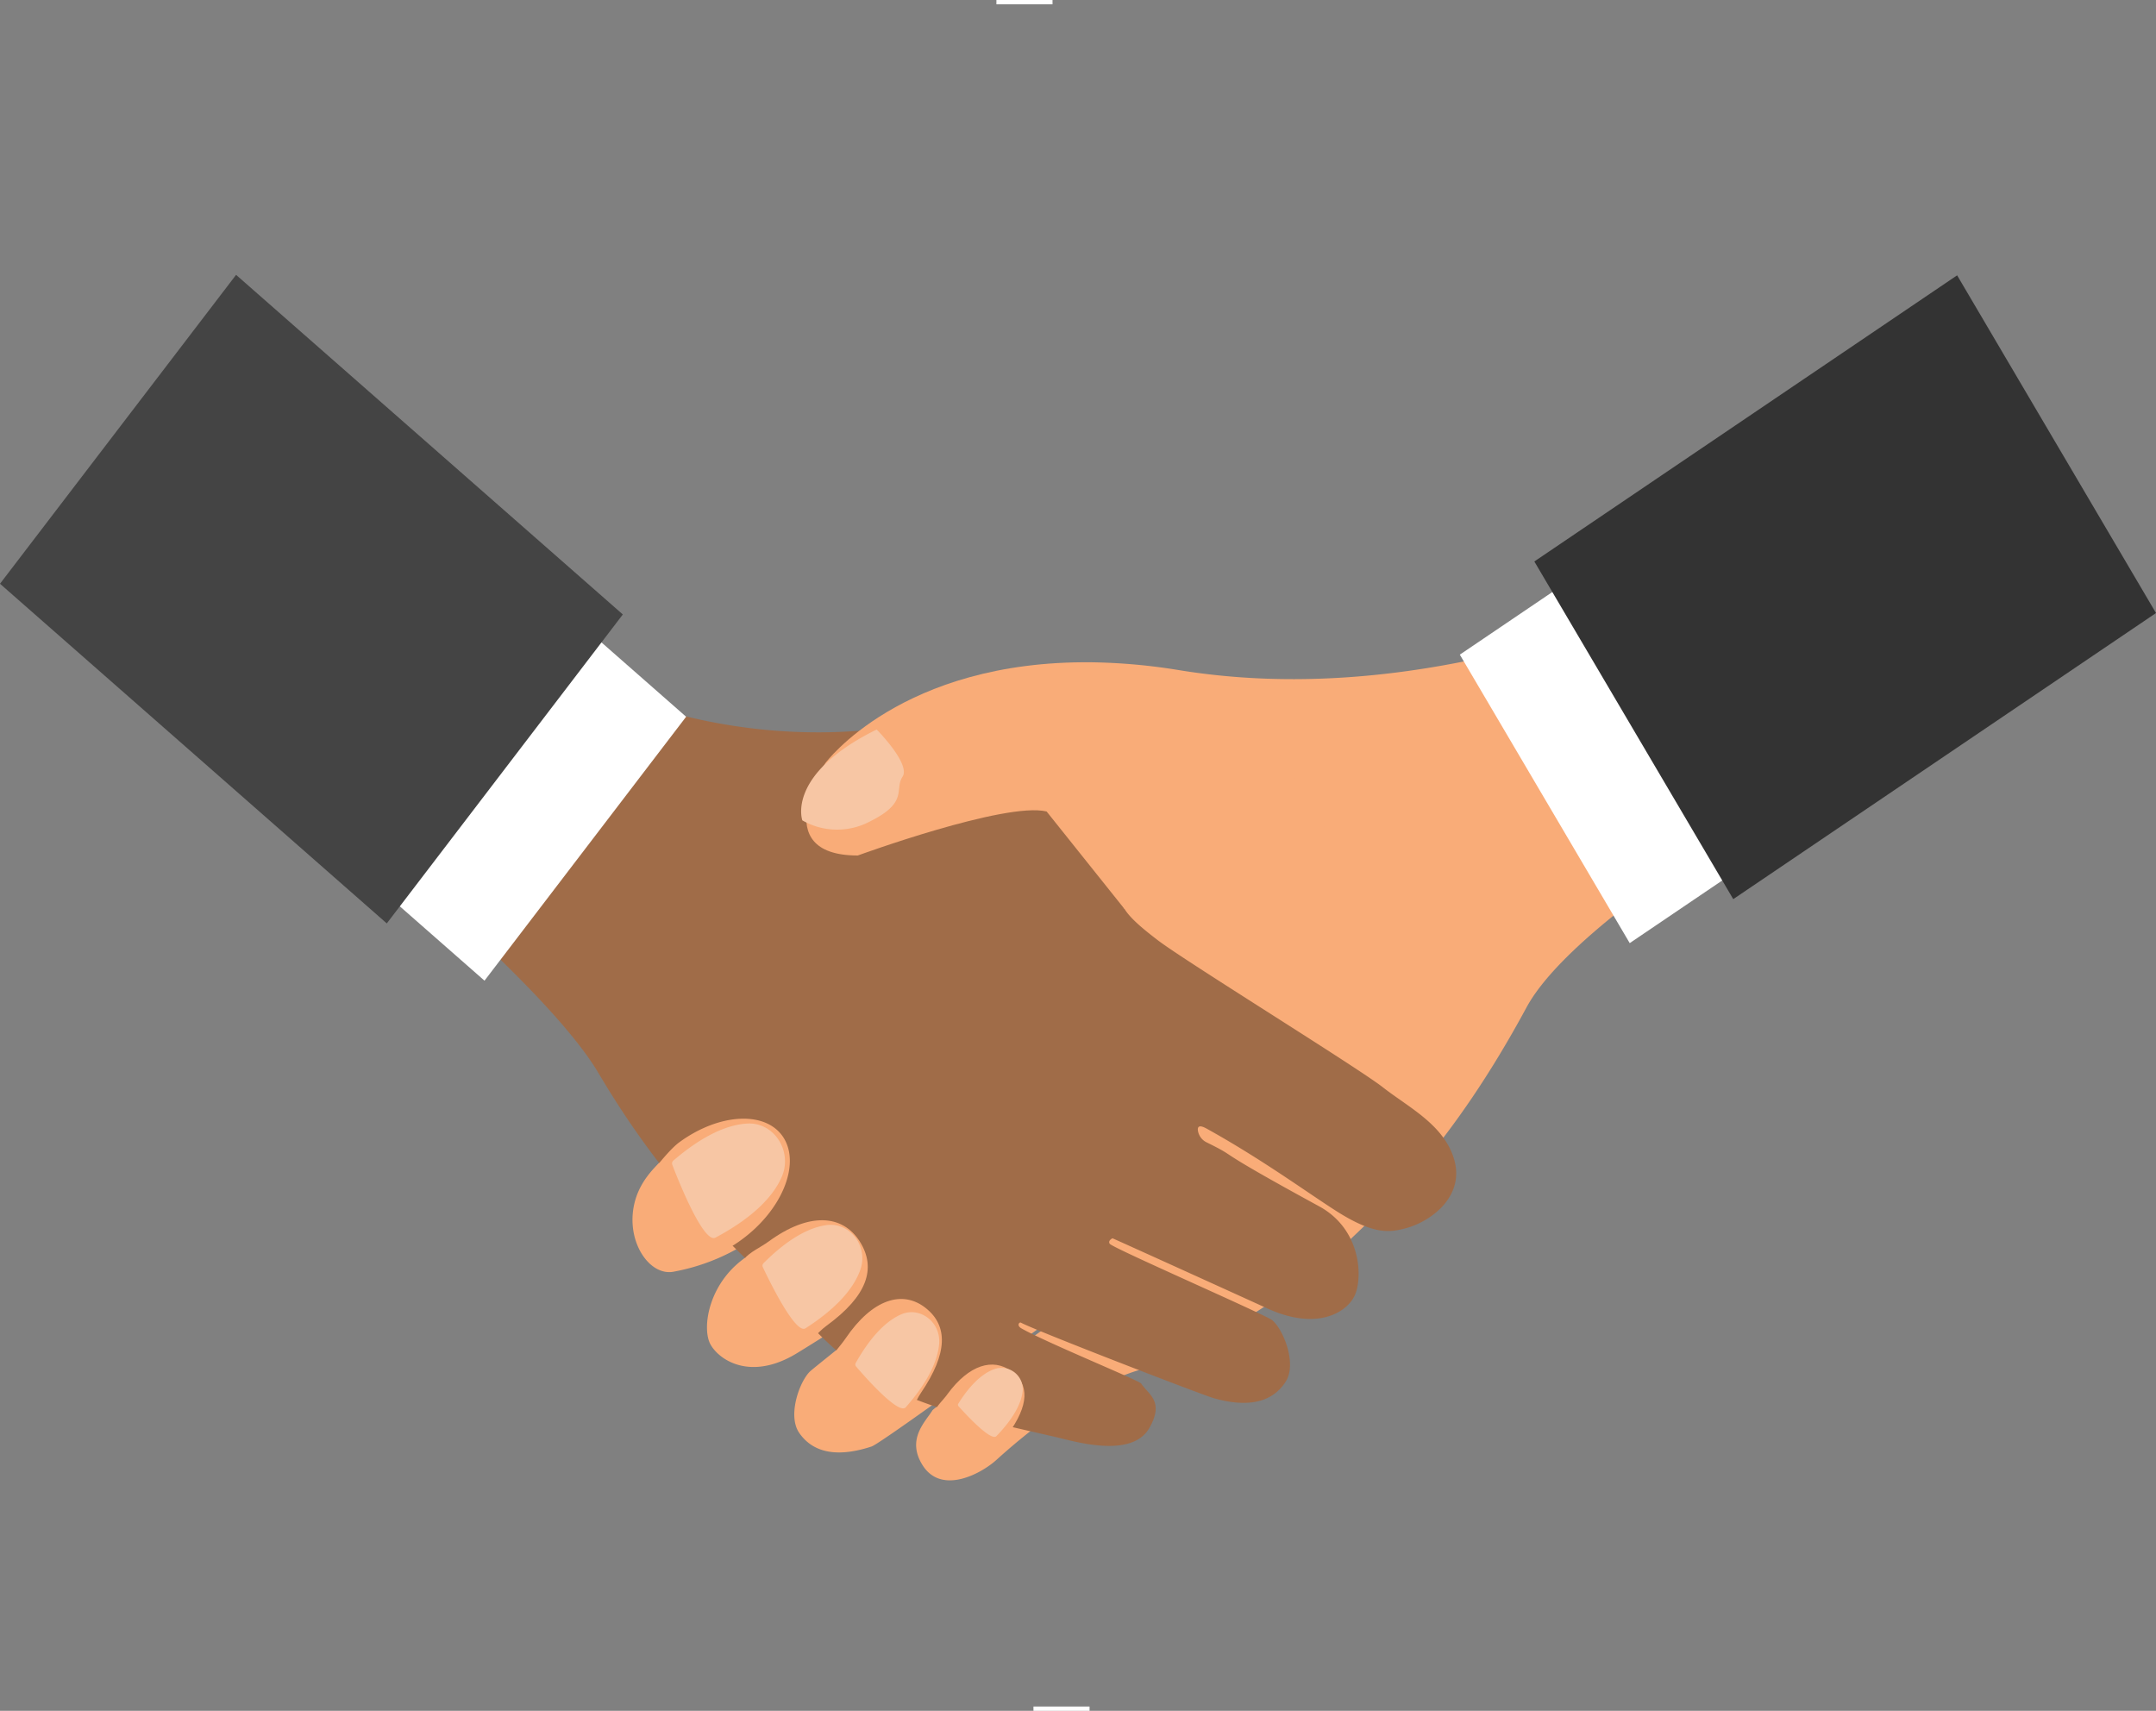
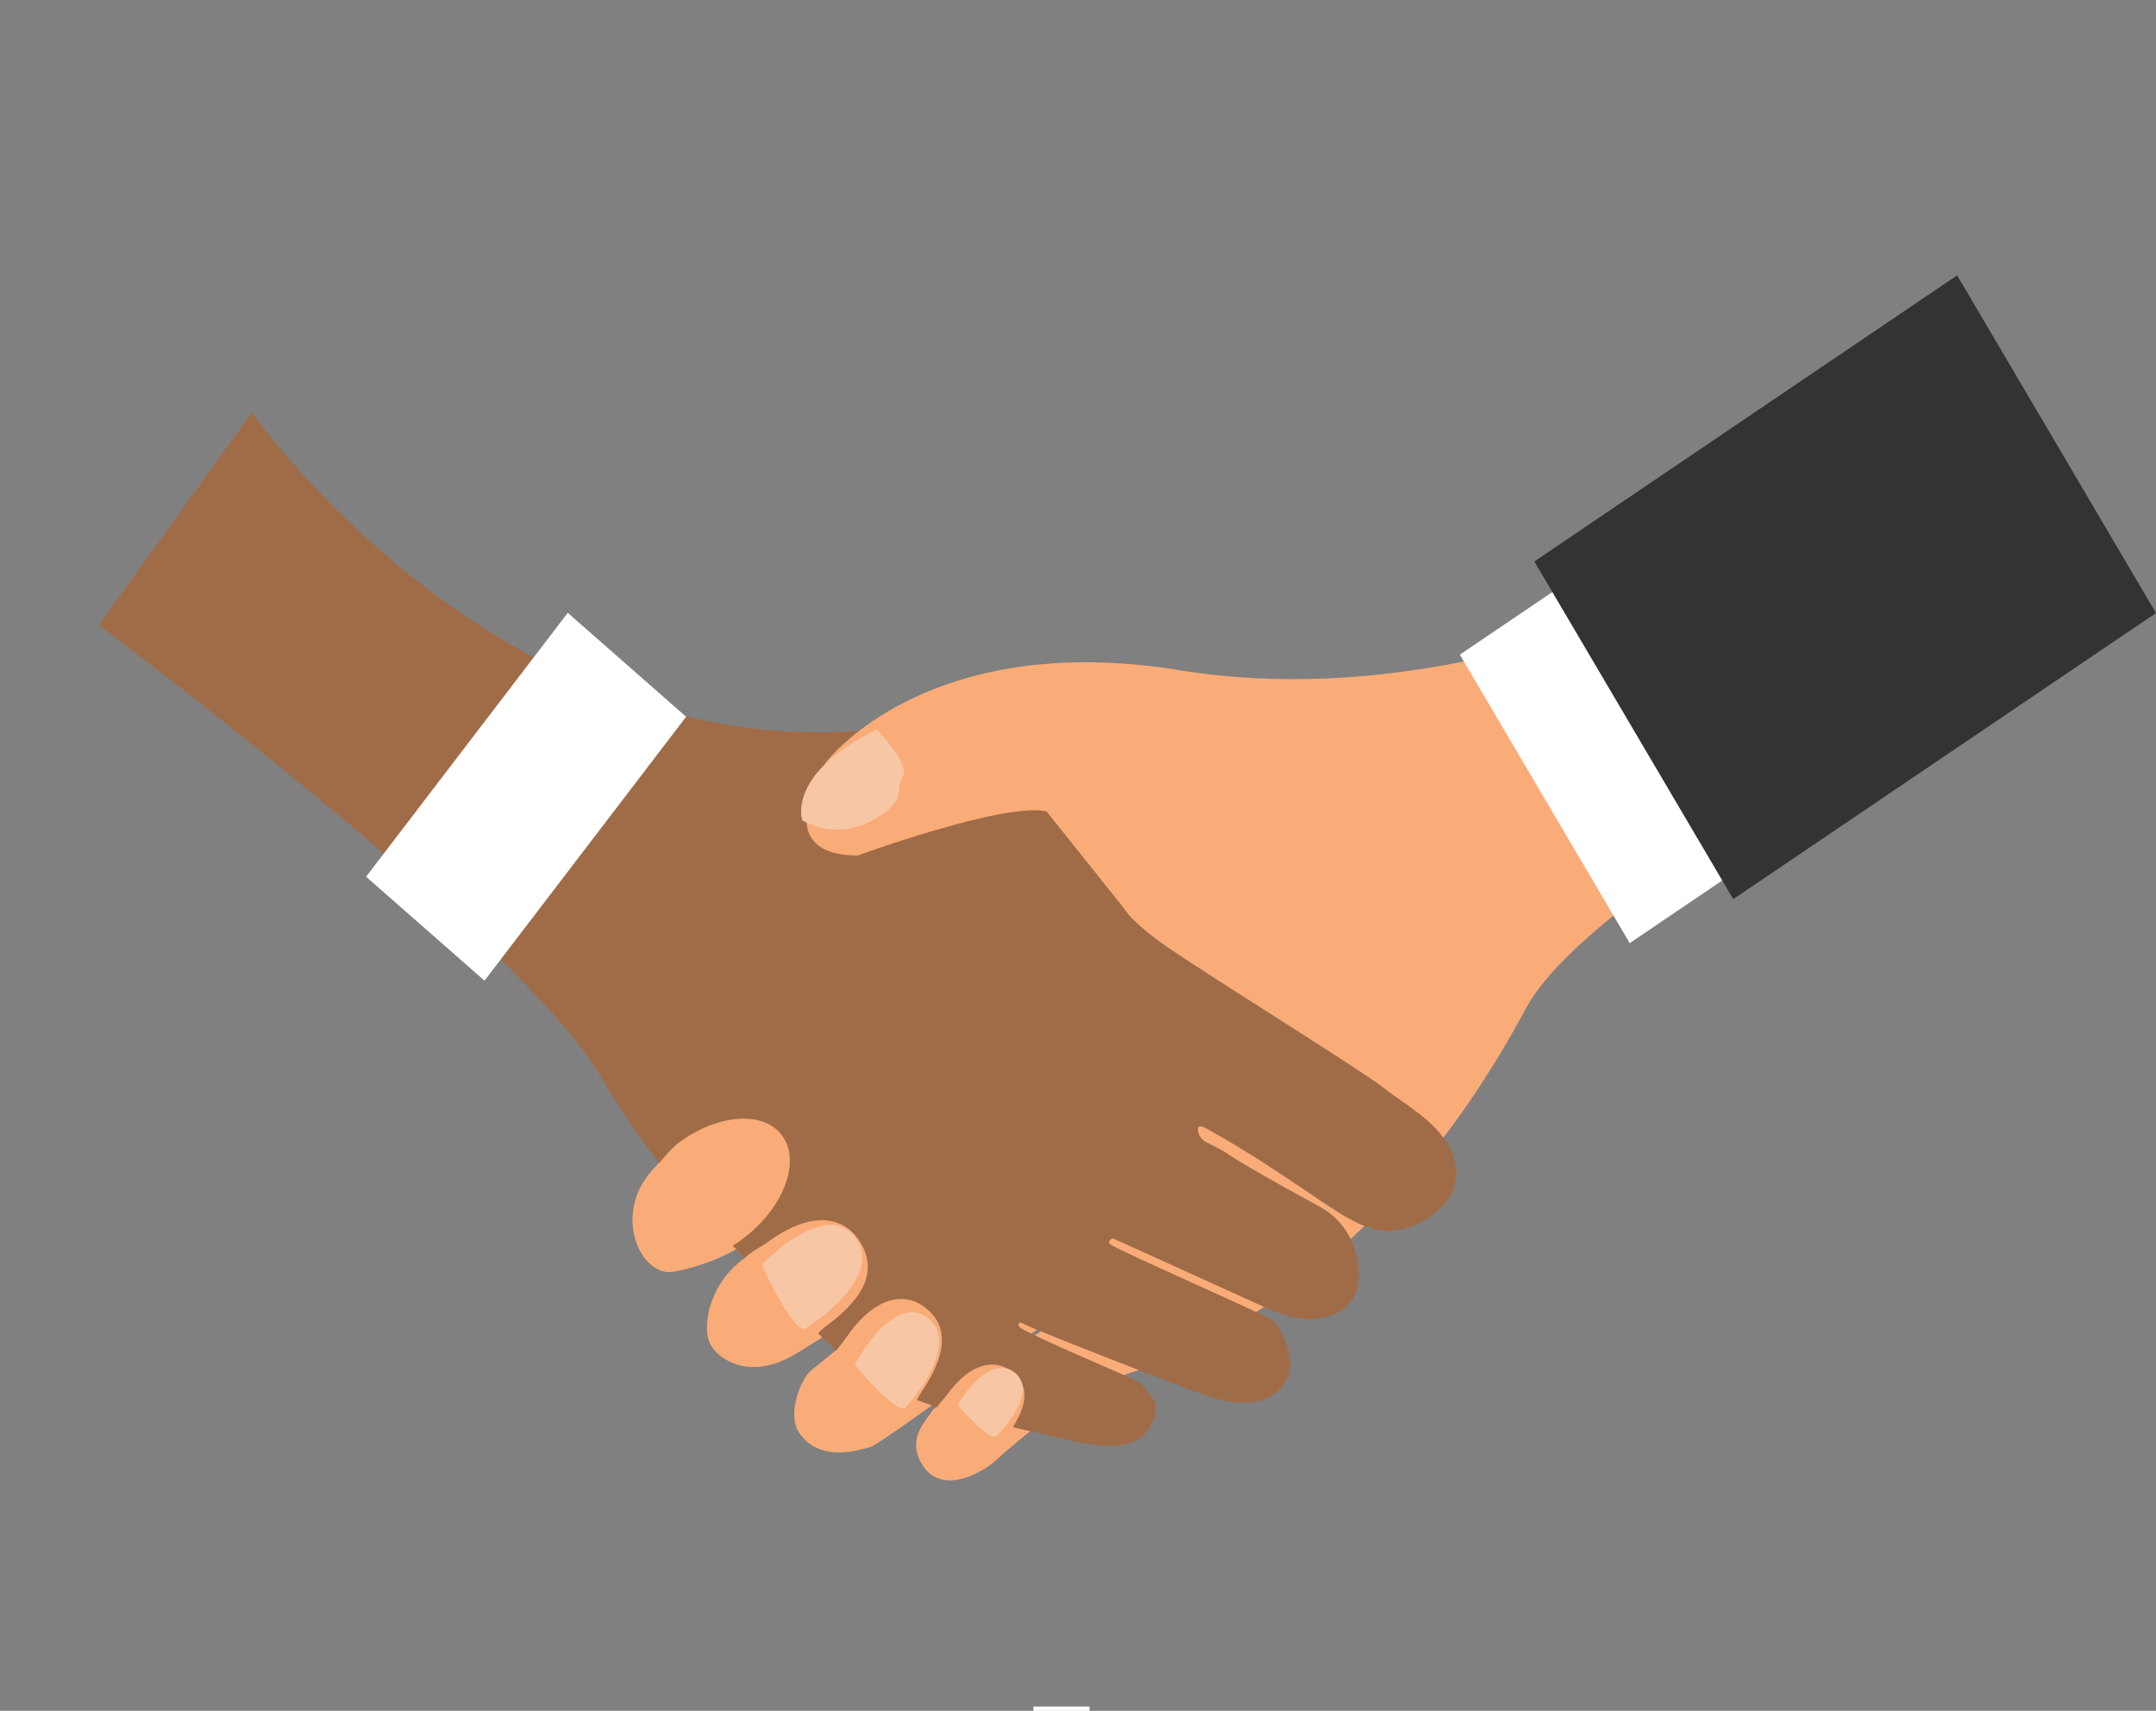
<svg xmlns="http://www.w3.org/2000/svg" viewBox="0 0 500 396.76">
  <rect x="0" y="0" width="500" height="396.76" fill="#808080" stroke="none" />
  <defs>
    <style>.cls-1{fill:none;stroke:#fff;stroke-miterlimit:10;}.cls-2{fill:#f9ac78;}.cls-3{fill:#a06c48;}.cls-4{fill:#f7c6a4;}.cls-5{fill:#fff;}.cls-6{fill:#444;}.cls-7{fill:#333;}</style>
  </defs>
  <title>creating-partnerships</title>
  <g id="Layer_1" data-name="Layer 1">
    <line class="cls-1" x1="239.67" y1="396.26" x2="252.68" y2="396.26" />
-     <line class="cls-1" x1="231.08" y1="0.5" x2="244.09" y2="0.5" />
  </g>
  <g id="Layer_2" data-name="Layer 2">
    <path class="cls-2" d="M242.72,241.6c9.58,2.29,6.25,8.19.12,13.31s-74,55-79.72,59.85-13.48,9.08-15.77,16.89c-2.68,9.15,3.16,18,9.07,16.64a47.61,47.61,0,0,0,18.84-8c6.7-4.69,25.68-26.55,38.23-34.24,1.78-1.09,2.13-.47,2,.44a3.61,3.61,0,0,1-1.88,2.74c-8.17,4.48-13.59,19.47-39.47,35-9.76,5.85-11.49,17.06-9.39,20.93,2,3.66,9.38,8.67,20.19,2a441.87,441.87,0,0,0,51.3-36.66s1.17.49.69,1.25c-.65,1-47.55,38.3-49,39.64-2.44,2.22-5.4,10.27-2.57,14.34,3.56,5.13,9.72,5.46,16.77,3.14,2.68-.88,52.71-37.72,56.07-39.74.38-.22,1.12.61-.05,1.34-5.53,3.47-41.46,29.25-41.9,30-1.6,2.64-6.08,6.65-2.33,12.68,4.39,7.07,13.68,2,17.18-1.19,24.2-21.9,38.71-21.88,39.17-22.12,17.41-9.26,31.69-18.36,41.48-27.67s25.08-23.31,42.25-55.1S486.14,198.4,486.14,198.4L465,149.06s-96.64,75.12-191.4,59.79A136.87,136.87,0,0,0,253.08,207" transform="translate(0 -53.41)" />
    <path class="cls-3" d="M58.4,149.06s63.53,90.87,157.65,71.47c58.87-12.14,83,18,83,18s14.67,20.83-6.71,21.74c0,0-18.22-4.91-27.7-2.21s-2.49,8.52,3.83,13.37,46.35,29.53,52.21,34.12,13.82,8.5,16.39,16.2c3,9-5.2,14.94-11.06,16.51-3.83,1-7.47,1.54-16.3-4.12-6.87-4.4-17.06-11.88-29.89-19-1.82-1-2.14-.37-2,.53a3.64,3.64,0,0,0,2,2.66c8.34,4.12-.37.41,26.07,14.82,10,5.43,10.16,16.89,8.21,20.85-1.85,3.75-8.62,8.1-20.1,2.89-34.14-15.52-36-16.31-36-16.31s-1.15.54-.64,1.28c.69,1,36.19,16.46,37.71,17.74,2.51,2.11,5.77,10,3.1,14.22-3.36,5.28-9.5,5.87-16.64,3.86-2.7-.76-41.32-15.67-44.76-17.53-.38-.21-1.09.65.11,1.33,5.65,3.23,27.29,12.07,27.77,12.79,1.69,2.57,5.43,4.09,1.91,10.28-4.12,7.26-17.58,3.08-22,2.06-32.35-7.37-42.2-9.26-61.51-31.13-9-10.19-25.92-22.21-44.27-53.23S22.91,198.4,22.91,198.4Z" transform="translate(0 -53.41)" />
    <path class="cls-2" d="M151.43,324.86c1.54-1.79,4.07-5.05,6.13-6.56,9.37-6.83,20.18-7.31,24.15-1.06s-.4,16.86-9.77,23.7a30.6,30.6,0,0,1-7,3.85" transform="translate(0 -53.41)" />
    <path class="cls-2" d="M172.53,345.42c1.54-1.79,3.68-2.6,5.75-4.11,9.37-6.84,17.13-6.25,21.1,0s1.69,12.7-7.67,19.53c-2.28,1.67-3.32,3.61-5.65,4.52" transform="translate(0 -53.41)" />
    <path class="cls-2" d="M192.26,369.34c.83-2.08,2.47-3.52,3.84-5.54,6.21-9.15,13.19-11.25,18.5-7.11s5.21,10.56-1,19.71c-1.51,2.23-1.84,4.28-3.62,5.86" transform="translate(0 -53.41)" />
-     <path class="cls-4" d="M286.33,231.23s-7.63,8.36-5.55,11.21-1.21,5.94,7.84,10a16.25,16.25,0,0,0,15.76-.89S307.8,240.7,286.33,231.23Z" transform="translate(0 -53.41)" />
-     <path class="cls-4" d="M156.16,322.56a.88.88,0,0,0-.24,1c1.21,3.16,7.2,18.34,10,16.87,9.27-4.95,13.52-9.9,15.34-14,2.66-6-1.73-12.76-7.88-12.46C169.25,314.18,163.58,316.2,156.16,322.56Z" transform="translate(0 -53.41)" />
    <path class="cls-4" d="M177.05,346.38a.79.79,0,0,0-.15.88c1.27,2.71,7.55,15.71,9.9,14.2,7.9-5.06,11.34-9.76,12.69-13.49,2-5.47-2.35-11.17-7.78-10.45C188.11,338,183.21,340.2,177.05,346.38Z" transform="translate(0 -53.41)" />
    <path class="cls-4" d="M198.45,369.5a.69.69,0,0,0,.06.78c1.69,2,9.88,11.38,11.54,9.5,5.55-6.3,7.43-11.15,7.74-14.66.46-5.12-4.47-8.85-8.9-6.85C205.94,359.59,202.29,362.7,198.45,369.5Z" transform="translate(0 -53.41)" />
    <path class="cls-2" d="M242.72,241.6c-9.57-2.3-43.79,10.21-43.79,10.21-21.4,0-7.52-21.43-7.52-21.43S209,206.55,253.08,207l40.29,16.06,28.77,46.26-61.38-5.14Z" transform="translate(0 -53.41)" />
    <path class="cls-4" d="M203.31,222.59s7.94,8,6,10.95,1.43,5.89-7.46,10.32a16.22,16.22,0,0,1-15.78-.2S182.21,233,203.31,222.59Z" transform="translate(0 -53.41)" />
    <polygon class="cls-5" points="112.36 227.43 84.9 203.32 131.67 142.12 159.12 166.22 112.36 227.43" />
-     <polygon class="cls-6" points="89.7 214.15 0 135.38 54.75 63.74 144.44 142.5 89.7 214.15" />
    <polygon class="cls-5" points="377.95 218.72 407.95 198.41 368.56 131.51 338.55 151.82 377.95 218.72" />
    <polygon class="cls-7" points="401.96 208.52 500 142.17 453.88 63.85 355.83 130.21 401.96 208.52" />
    <path class="cls-2" d="M216.7,380.81c.66-1.56,2-2.63,3.06-4.13,5-6.81,10.53-8.38,14.77-5.3s4.15,7.87-.8,14.68c-1.21,1.66-1.47,3.19-2.89,4.37" transform="translate(0 -53.41)" />
    <path class="cls-4" d="M222.25,378.92a.48.48,0,0,0,0,.56c1.28,1.44,7.51,8.29,8.81,7,4.34-4.48,5.84-7.95,6.11-10.47a4.94,4.94,0,0,0-6.8-5C228.13,371.87,225.28,374.07,222.25,378.92Z" transform="translate(0 -53.41)" />
  </g>
</svg>